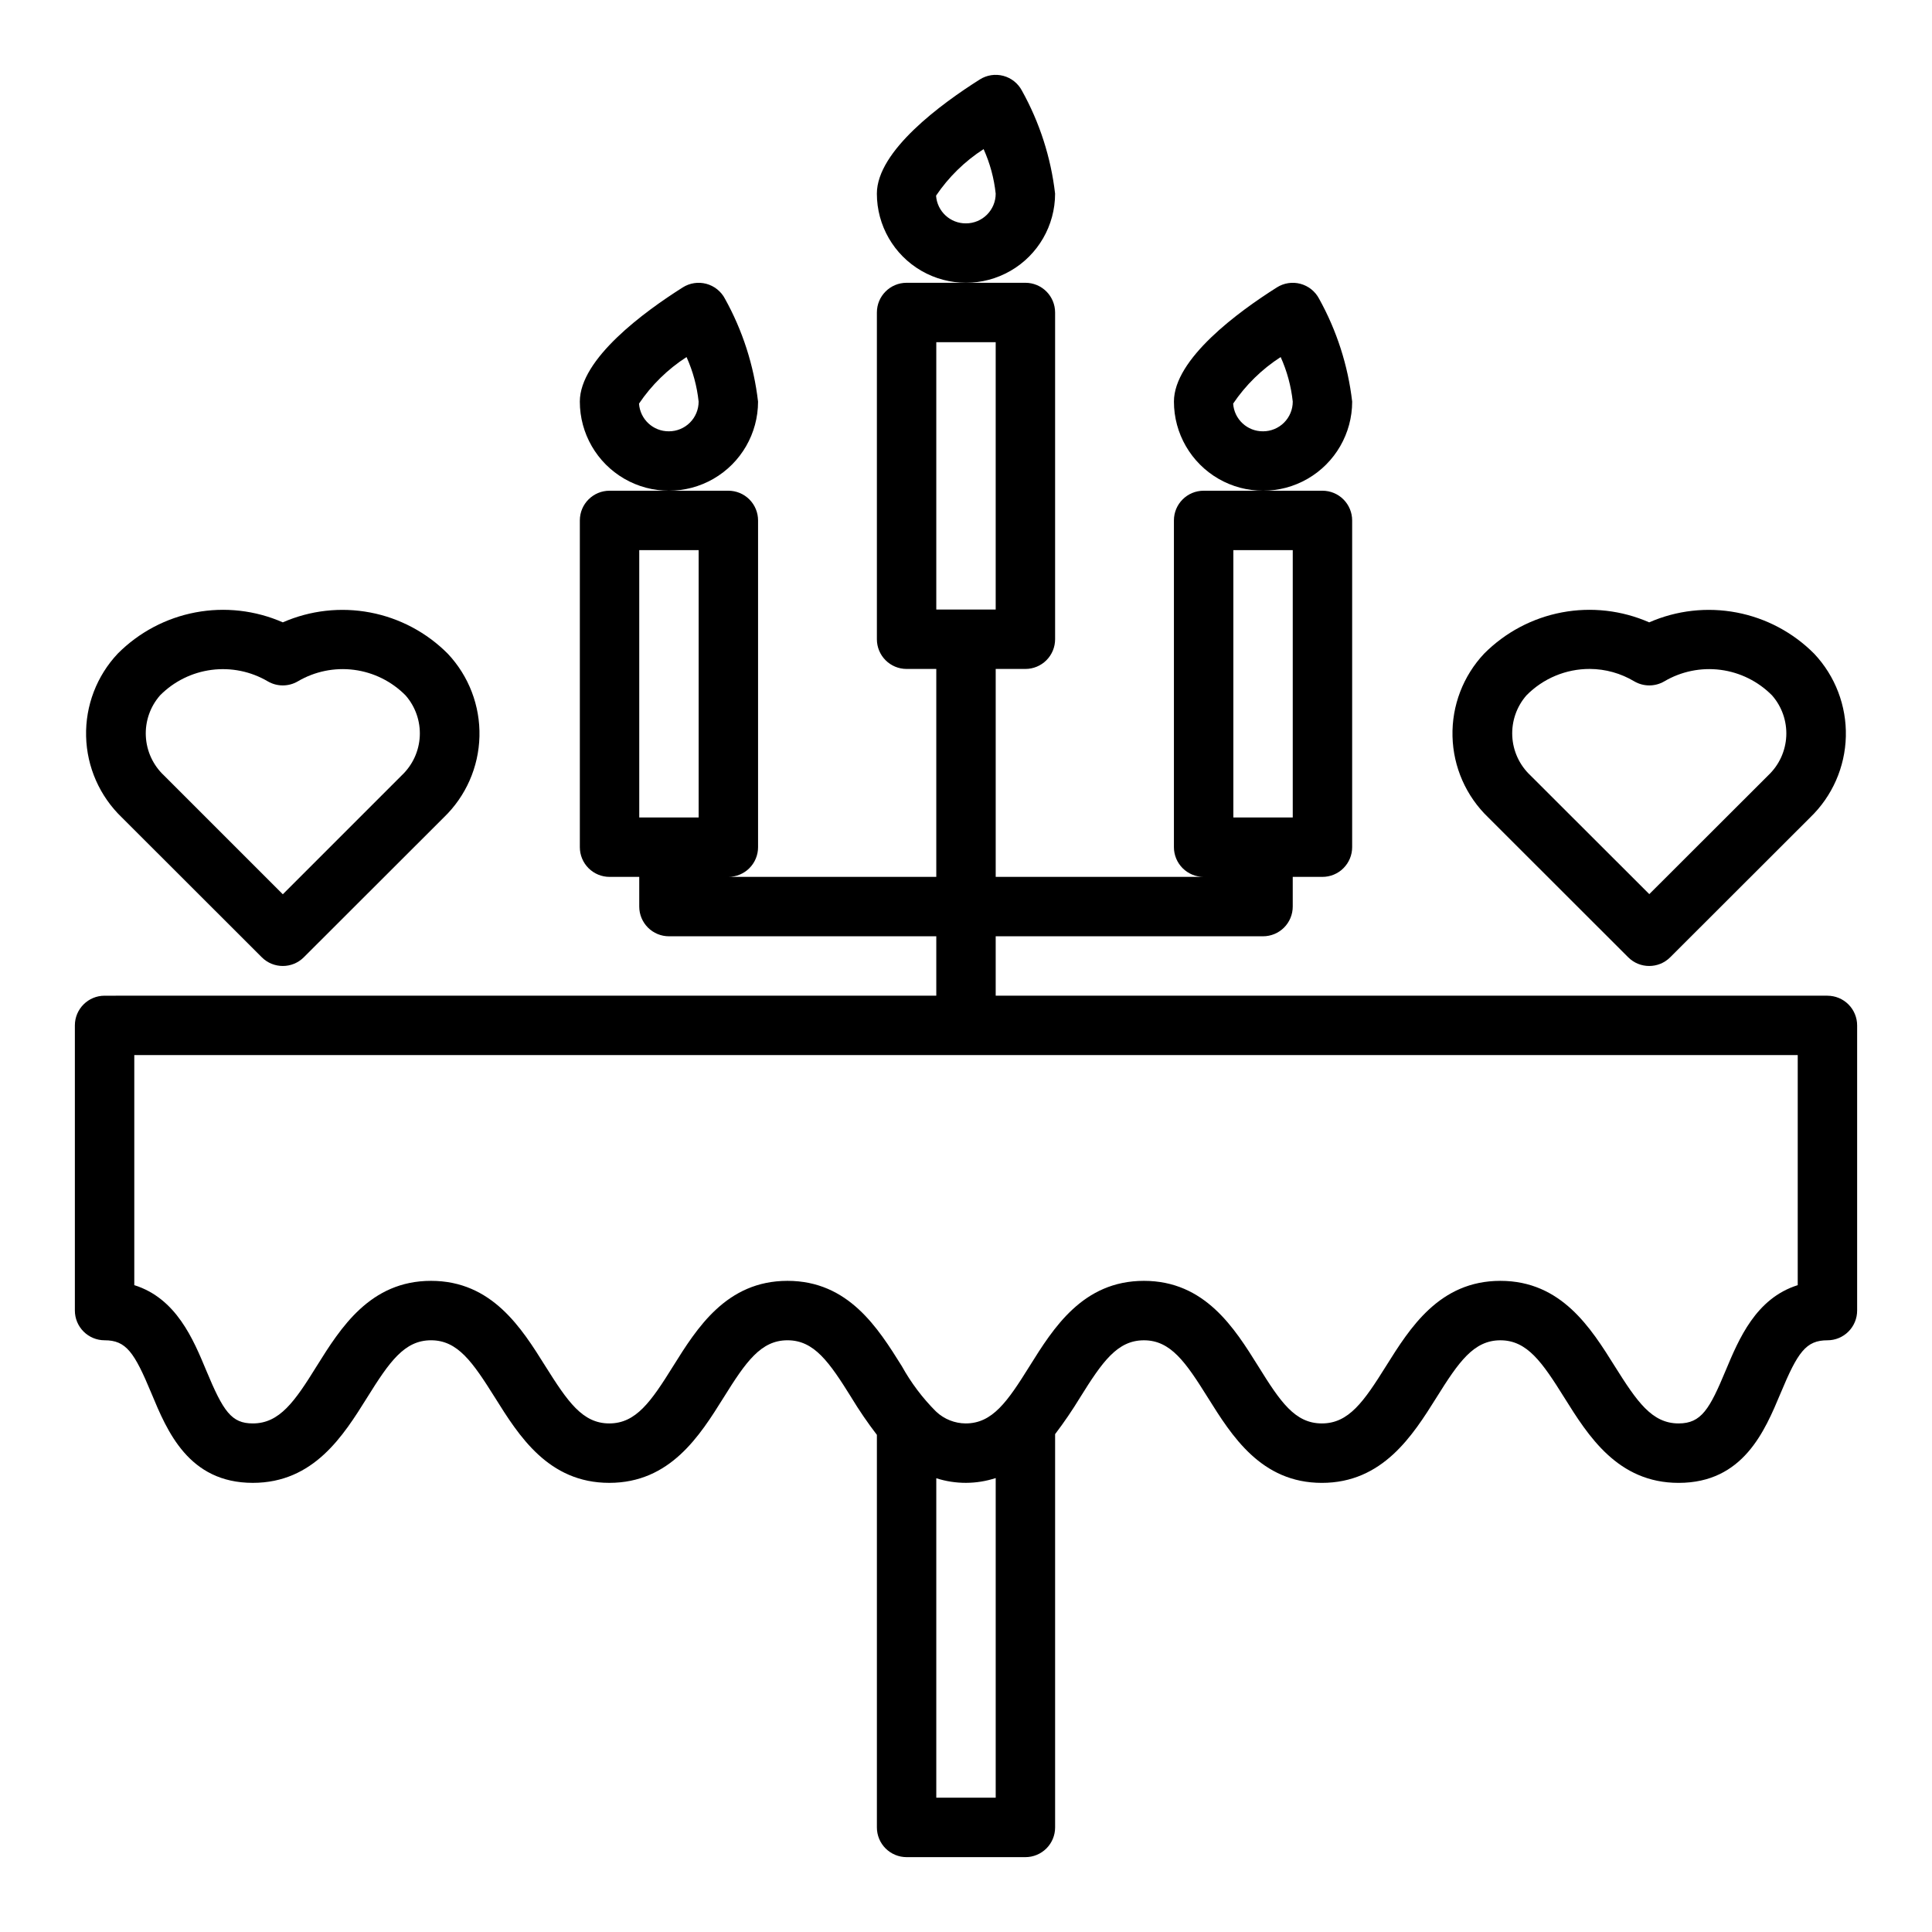
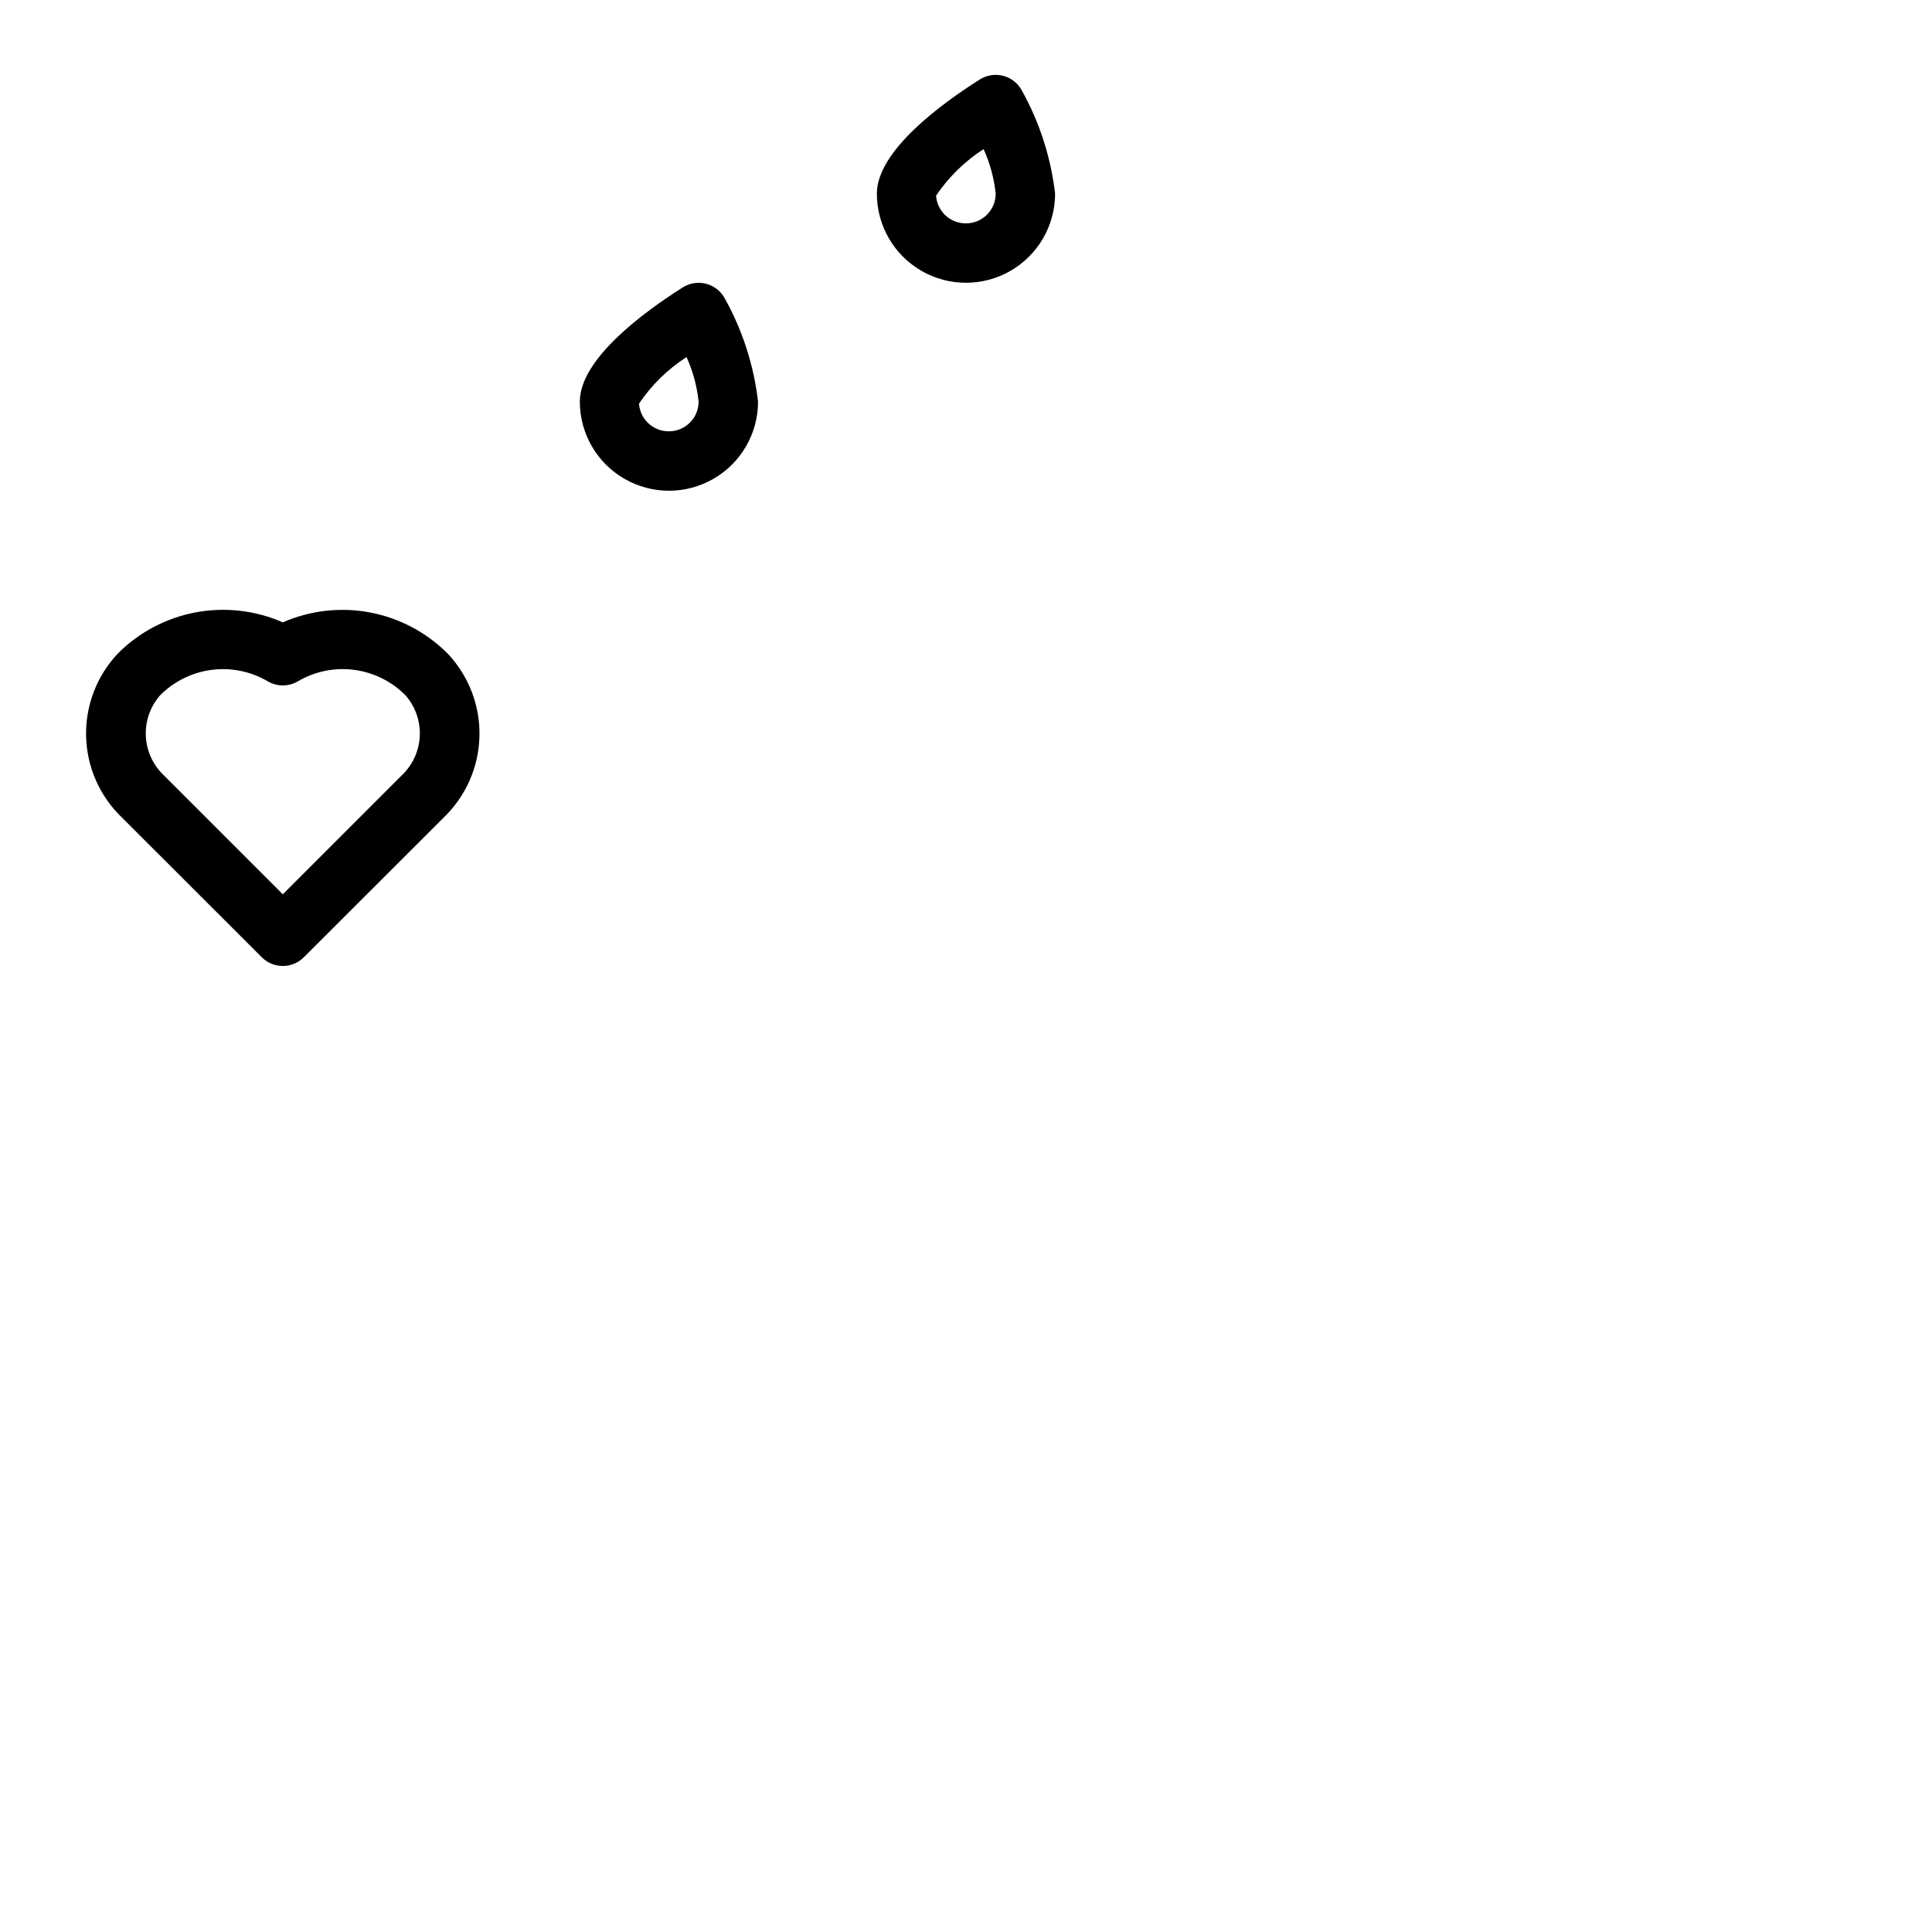
<svg xmlns="http://www.w3.org/2000/svg" fill="#000000" width="800px" height="800px" version="1.1" viewBox="144 144 512 512">
  <g>
-     <path d="m628.29 407.87h-220.42v-15.746h70.848c2.086 0 4.09-0.828 5.566-2.305 1.477-1.477 2.305-3.477 2.305-5.566v-7.871h7.871c2.09 0 4.094-0.828 5.566-2.305 1.477-1.477 2.309-3.481 2.309-5.566v-86.594c0-2.086-0.832-4.09-2.309-5.566-1.473-1.477-3.477-2.305-5.566-2.305h-31.484c-4.348 0-7.875 3.523-7.875 7.871v86.594c0 2.086 0.832 4.09 2.309 5.566 1.473 1.477 3.477 2.305 5.566 2.305h-55.105v-55.105h7.871c2.09 0 4.09-0.828 5.566-2.305 1.477-1.477 2.305-3.481 2.305-5.566v-86.594c0-2.086-0.828-4.09-2.305-5.566-1.477-1.477-3.477-2.305-5.566-2.305h-31.488c-4.348 0-7.871 3.523-7.871 7.871v86.594c0 2.086 0.828 4.09 2.305 5.566 1.477 1.477 3.481 2.305 5.566 2.305h7.871v55.105h-55.102c2.086 0 4.09-0.828 5.566-2.305 1.477-1.477 2.305-3.481 2.305-5.566v-86.594c0-2.086-0.828-4.09-2.305-5.566-1.477-1.477-3.481-2.305-5.566-2.305h-31.488c-4.348 0-7.871 3.523-7.871 7.871v86.594c0 2.086 0.828 4.09 2.305 5.566s3.477 2.305 5.566 2.305h7.871v7.871c0 2.09 0.828 4.09 2.305 5.566 1.477 1.477 3.481 2.305 5.566 2.305h70.848v15.742l-220.41 0.004c-4.348 0-7.875 3.523-7.875 7.871v75.57c0 2.09 0.832 4.09 2.309 5.566 1.477 1.477 3.477 2.309 5.566 2.309 5.707 0 7.871 3.148 12.414 14.066 4.156 10.004 9.855 23.719 26.867 23.719 16.168 0 24-12.523 30.293-22.594 5.887-9.445 9.855-15.191 16.941-15.191 7.086 0 11.02 5.769 16.941 15.191 6.297 10.066 14.121 22.594 30.293 22.594 16.168 0 24-12.523 30.293-22.594 5.887-9.445 9.855-15.191 16.941-15.191 7.086 0 11.059 5.769 16.941 15.191h-0.008c2.07 3.41 4.324 6.707 6.754 9.871v104.04c0 2.086 0.828 4.09 2.305 5.566 1.477 1.473 3.481 2.305 5.566 2.305h31.488c2.09 0 4.09-0.832 5.566-2.305 1.477-1.477 2.305-3.481 2.305-5.566v-104.23c2.367-3.109 4.566-6.34 6.598-9.676 5.887-9.445 9.855-15.191 16.941-15.191 7.086 0 11.059 5.777 16.949 15.207 6.297 10.059 14.082 22.578 30.203 22.578 16.121 0 24.066-12.539 30.371-22.609 5.894-9.445 9.863-15.176 16.941-15.176 7.078 0 11.059 5.769 16.941 15.191 6.297 10.066 14.121 22.594 30.293 22.594 17.105 0 22.828-13.73 27.023-23.758 4.539-10.879 6.711-14.027 12.414-14.027 2.086 0 4.09-0.832 5.566-2.309 1.473-1.477 2.305-3.477 2.305-5.566v-75.57c0-2.086-0.832-4.09-2.305-5.566-1.477-1.477-3.481-2.305-5.566-2.305zm-157.44-118.08h15.742v70.848h-15.742zm-78.723-55.102h15.742v70.848h-15.742zm-78.719 55.102h15.742v70.848h-15.742zm78.719 330.62v-84.664c5.125 1.645 10.633 1.629 15.746-0.047v84.711zm228.29-135.83c-11.098 3.488-15.609 14.297-19.074 22.57-4.266 10.234-6.445 14.074-12.492 14.074-7.086 0-11.02-5.769-16.941-15.191-6.297-10.066-14.121-22.594-30.293-22.594-16.168 0-23.984 12.508-30.285 22.562-5.902 9.445-9.887 15.223-17.027 15.223s-11.02-5.762-16.855-15.16c-6.297-10.086-14.113-22.625-30.301-22.625-16.184 0-24 12.523-30.293 22.594-5.879 9.445-9.855 15.191-16.941 15.191h0.008c-2.891-0.016-5.672-1.117-7.793-3.086v-0.062h-0.07c-3.57-3.57-6.625-7.625-9.074-12.043-6.297-10.066-14.121-22.594-30.293-22.594-16.168 0-24 12.523-30.293 22.594-5.879 9.445-9.855 15.191-16.941 15.191s-11.02-5.769-16.941-15.191c-6.297-10.066-14.121-22.594-30.293-22.594-16.168 0-24 12.523-30.293 22.594-5.836 9.422-9.852 15.191-16.934 15.191-5.652 0-7.816-3.148-12.336-14.02-3.449-8.297-7.953-19.137-19.074-22.625v-60.969h440.83z" />
    <path d="m213.38 397.69c3.074 3.074 8.059 3.074 11.133 0l37.094-37.055c5.856-5.633 9.25-13.348 9.453-21.469 0.199-8.125-2.812-15.996-8.383-21.914-5.598-5.637-12.77-9.449-20.574-10.934-7.809-1.484-15.879-0.574-23.156 2.613-7.273-3.191-15.34-4.113-23.145-2.637s-14.98 5.281-20.586 10.91c-5.582 5.918-8.602 13.805-8.398 21.938 0.199 8.133 3.602 15.859 9.473 21.492zm-26.969-69.406c3.672-3.711 8.477-6.086 13.652-6.758 5.176-0.672 10.426 0.402 14.922 3.051 2.449 1.422 5.473 1.422 7.922 0 4.496-2.656 9.75-3.731 14.926-3.059s9.98 3.059 13.648 6.773c2.606 2.973 3.953 6.84 3.766 10.789s-1.898 7.672-4.773 10.387l-31.527 31.527-31.488-31.488c-2.891-2.711-4.617-6.441-4.812-10.398-0.195-3.961 1.156-7.844 3.766-10.824z" />
-     <path d="m575.49 397.69c3.074 3.074 8.059 3.074 11.133 0l37.094-37.055c5.856-5.633 9.25-13.348 9.453-21.469 0.199-8.125-2.812-15.996-8.383-21.914-5.598-5.637-12.77-9.449-20.578-10.934-7.805-1.484-15.875-0.574-23.152 2.613-7.273-3.191-15.34-4.113-23.145-2.637-7.805 1.477-14.98 5.281-20.586 10.91-5.582 5.918-8.602 13.805-8.398 21.938 0.199 8.133 3.602 15.859 9.473 21.492zm-26.969-69.406c4.426-4.5 10.48-7.027 16.793-7.008 4.16 0.02 8.238 1.16 11.805 3.301 2.449 1.422 5.473 1.422 7.922 0 4.496-2.656 9.75-3.731 14.926-3.059 5.176 0.672 9.98 3.059 13.648 6.773 2.606 2.973 3.953 6.84 3.766 10.789s-1.898 7.672-4.773 10.387l-31.527 31.488-31.527-31.488c-2.879-2.711-4.594-6.434-4.785-10.383-0.191-3.953 1.152-7.824 3.754-10.801z" />
    <path d="m423.61 195.32c-1.109-9.582-4.094-18.859-8.785-27.289-1.023-1.941-2.812-3.363-4.93-3.93-2.117-0.562-4.379-0.219-6.231 0.953-10.195 6.438-27.285 18.93-27.285 30.266 0 8.438 4.5 16.234 11.809 20.453 7.305 4.219 16.309 4.219 23.613 0 7.309-4.219 11.809-12.016 11.809-20.453zm-23.613 7.875c-4.172 0.039-7.648-3.184-7.93-7.348 3.324-4.918 7.606-9.117 12.598-12.332 1.688 3.738 2.769 7.727 3.203 11.805 0 2.09-0.828 4.09-2.305 5.566-1.477 1.477-3.481 2.309-5.566 2.309z" />
-     <path d="m502.34 250.43c-1.109-9.586-4.098-18.859-8.785-27.293-1.027-1.938-2.812-3.359-4.934-3.926-2.117-0.562-4.375-0.219-6.231 0.953-10.195 6.438-27.285 18.93-27.285 30.266 0 8.438 4.504 16.234 11.809 20.453 7.309 4.219 16.309 4.219 23.617 0 7.305-4.219 11.809-12.016 11.809-20.453zm-23.617 7.871c-4.172 0.039-7.648-3.18-7.926-7.344 3.32-4.922 7.606-9.117 12.594-12.336 1.688 3.742 2.769 7.727 3.203 11.809 0 2.09-0.828 4.09-2.305 5.566-1.477 1.477-3.481 2.305-5.566 2.305z" />
    <path d="m344.89 250.43c-1.109-9.586-4.094-18.859-8.785-27.293-1.023-1.938-2.812-3.359-4.93-3.926-2.121-0.562-4.379-0.219-6.234 0.953-10.191 6.438-27.281 18.93-27.281 30.266 0 8.438 4.5 16.234 11.805 20.453 7.309 4.219 16.312 4.219 23.617 0 7.309-4.219 11.809-12.016 11.809-20.453zm-23.617 7.871c-4.172 0.039-7.648-3.18-7.926-7.344 3.32-4.922 7.606-9.117 12.594-12.336 1.688 3.742 2.769 7.727 3.203 11.809 0 2.09-0.828 4.09-2.305 5.566-1.477 1.477-3.477 2.305-5.566 2.305z" />
  </g>
</svg>